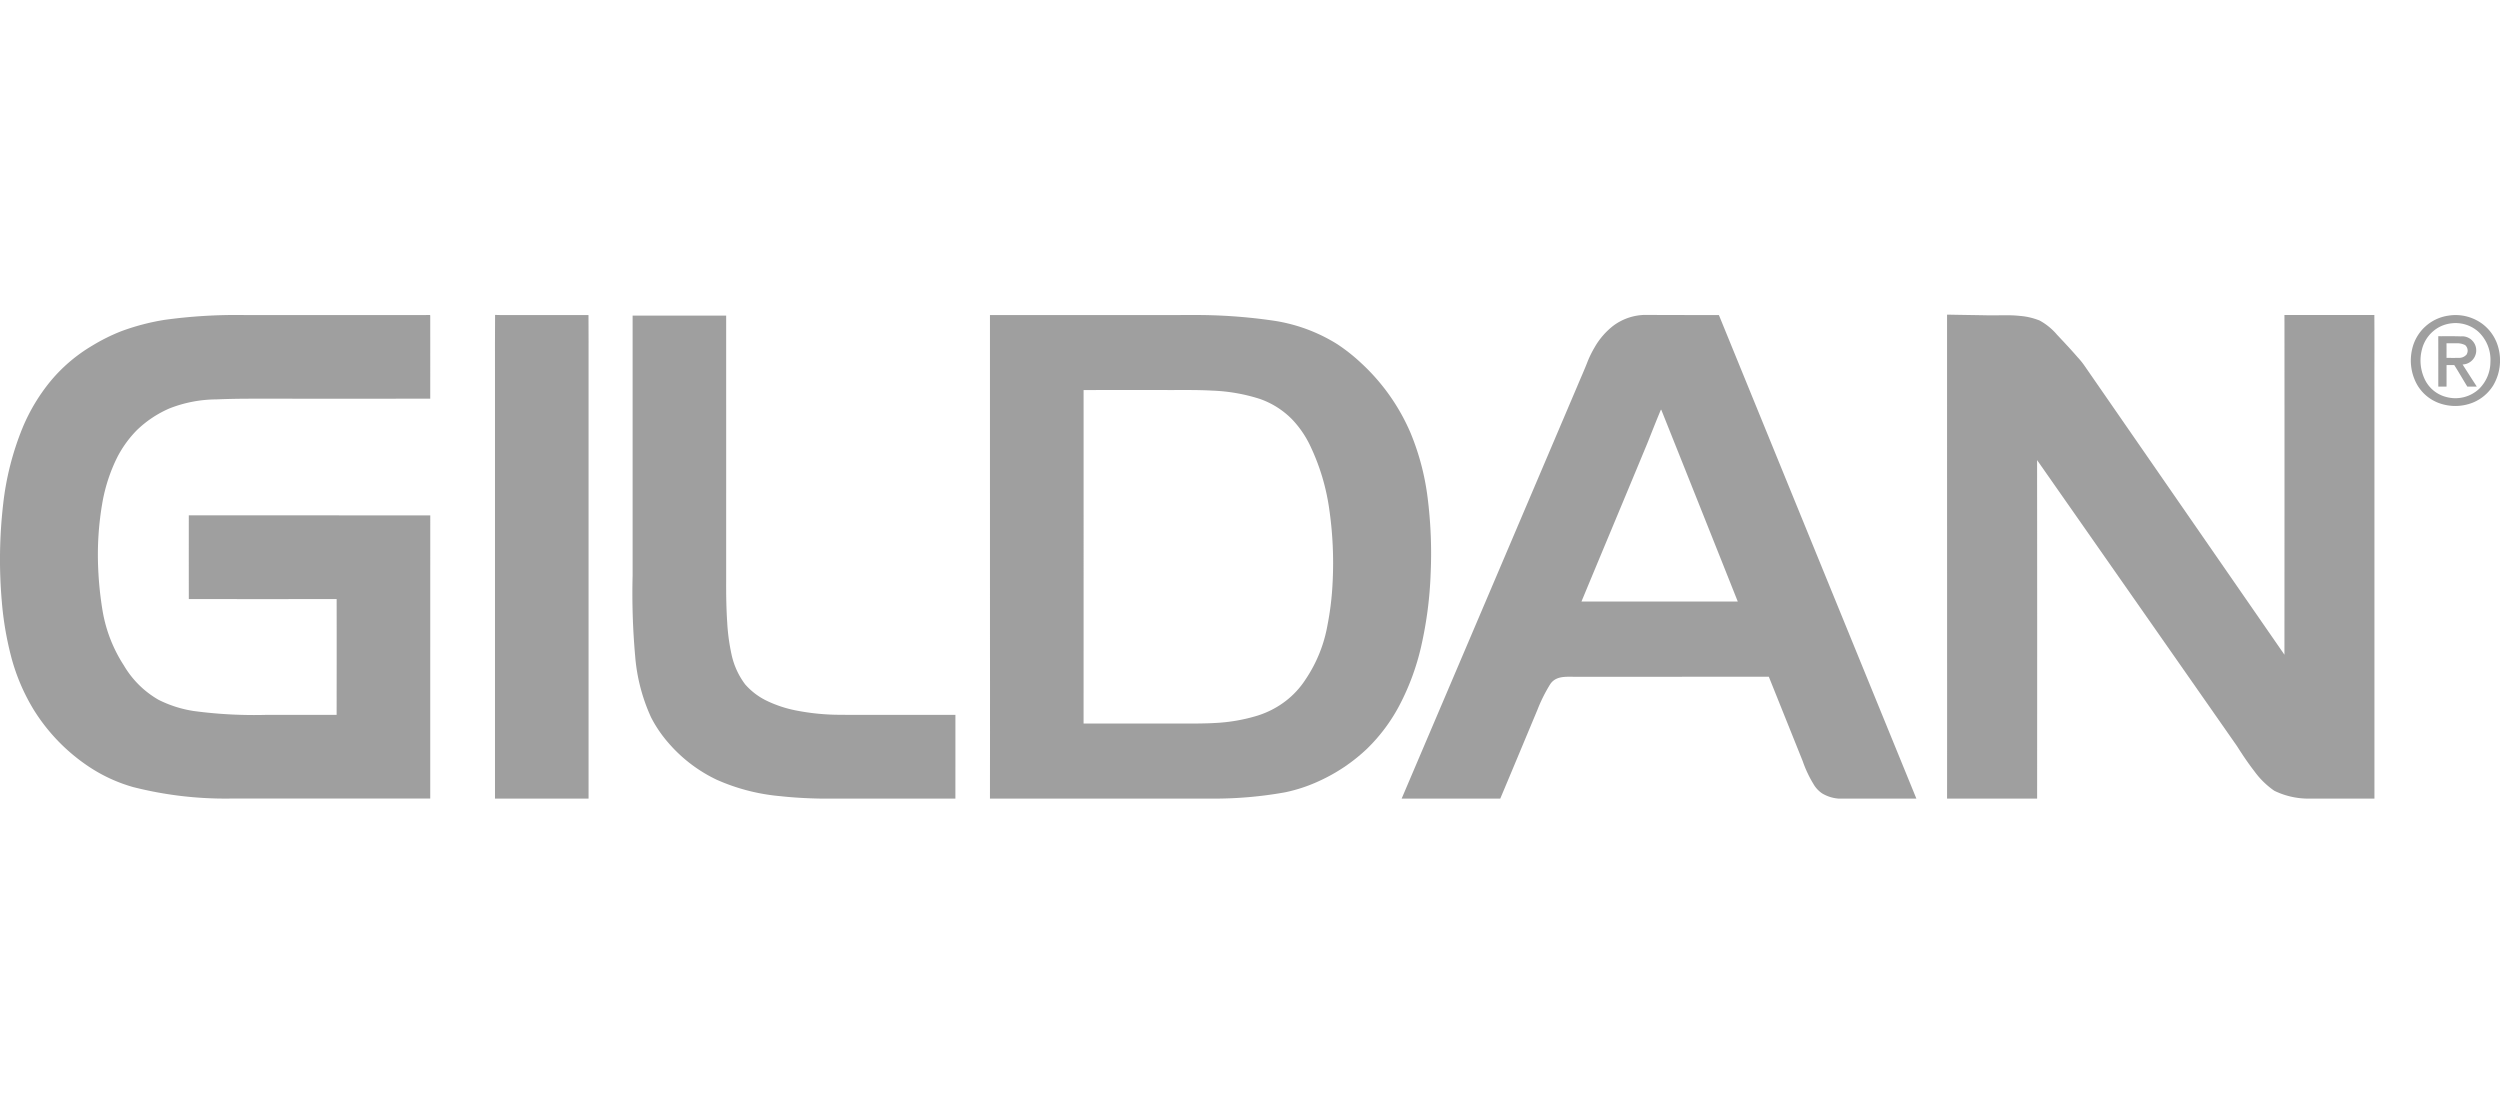
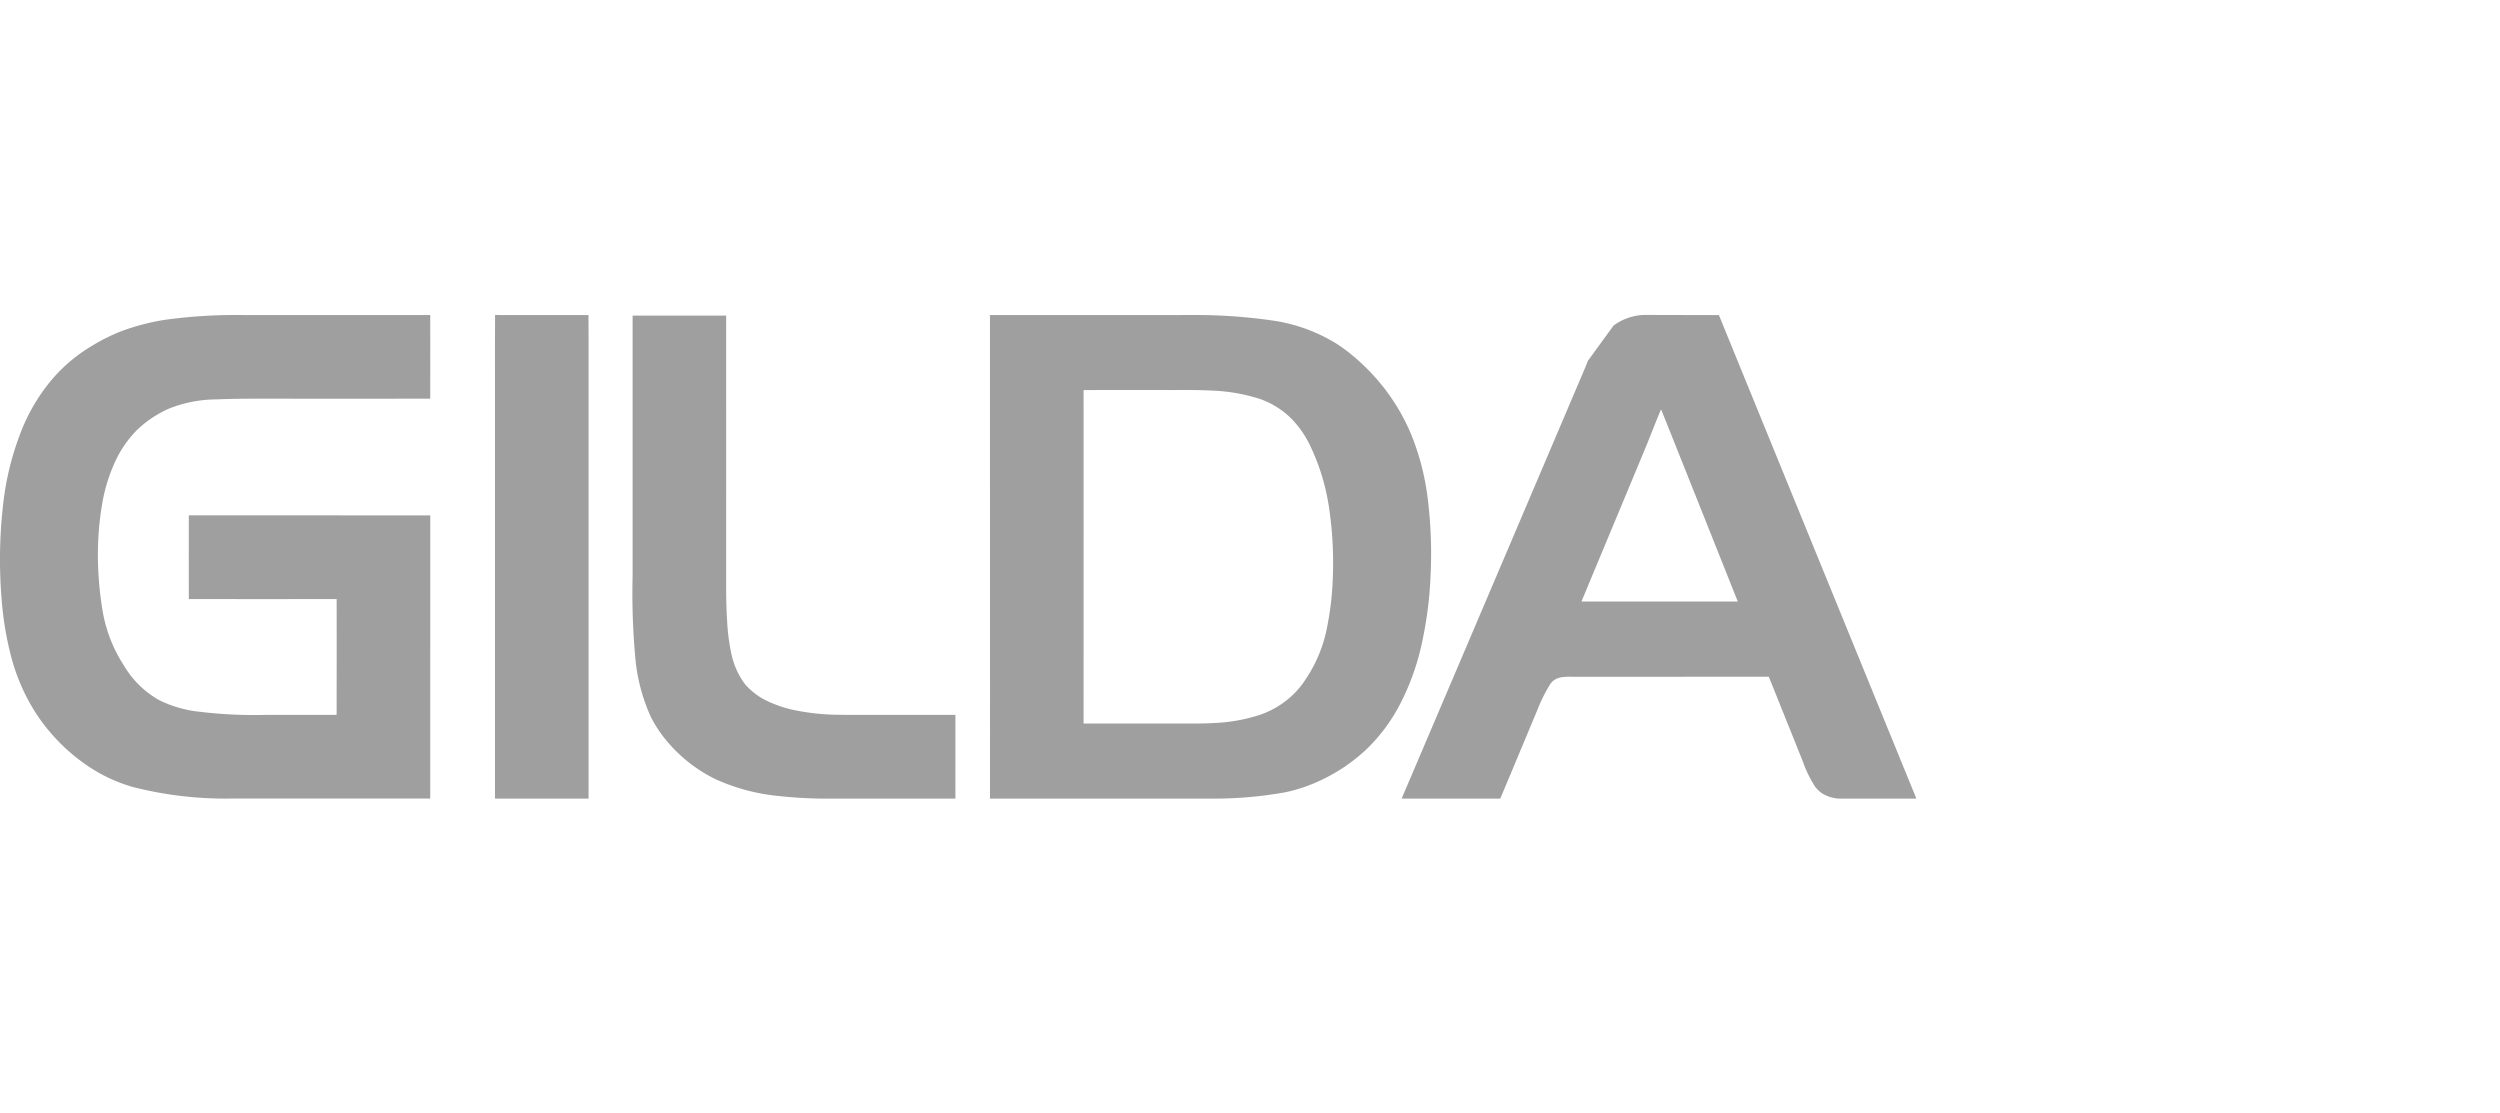
<svg xmlns="http://www.w3.org/2000/svg" id="Layer_1" data-name="Layer 1" viewBox="0 0 231.606 103.134">
  <defs>
    <style>.cls-1{opacity:0.48;}.cls-2{fill:none;}.cls-3{fill:#363636;fill-rule:evenodd;}</style>
  </defs>
  <title>gildan</title>
  <g class="cls-1">
    <rect class="cls-2" x="0.626" width="230.355" height="103.134" />
-     <path class="cls-3" d="M180.381,29.151h.166c1.133.024,2.267.037,3.4.057,1.051.036,2.105-.059,3.154.056a6.242,6.242,0,0,1,1.859.432,5.713,5.713,0,0,1,1.609,1.316c.643.683,1.287,1.366,1.9,2.077a6.727,6.727,0,0,1,.698.873q9.235,13.347,18.469,26.693.011-15.406.003-30.811c-.005-.22.003-.439-.004-.659,2.777-.007,5.554.003,8.331-.005.017,2.322.002,4.645.007,6.967q0,18.919 0,37.837h-6.274a7.221,7.221,0,0,1-3.004-.727,7.627,7.627,0,0,1-1.844-1.807c-.579-.746-1.106-1.531-1.61-2.329q-9.256-13.251-18.52-26.496.014,15.679.003,31.358h-8.343q.007-7.227.002-14.453-.003-15.19-.003-30.379Z" />
    <path class="cls-3" d="M15.263,29.63a48.648,48.648,0,0,1,7.337-.444c.566.01,1.133.002,1.7.004,5.183-.003,10.366.006,15.549-.005.003.026.007.077.009.103q.001,3.824,0,7.648-7.986.002-15.972 0c-1.282-.003-2.564.009-3.845.065a12.026,12.026,0,0,0-4.331.832,10.112,10.112,0,0,0-3.007,1.995,10.191,10.191,0,0,0-1.921,2.697,15.458,15.458,0,0,0-1.274,3.909,28.123,28.123,0,0,0-.411,6.241,32.379,32.379,0,0,0,.411,3.941,13.387,13.387,0,0,0,1.971,5.037,8.799,8.799,0,0,0,3.218,3.183,10.907,10.907,0,0,0,3.259,1.035,42.057,42.057,0,0,0,6.857.353h6.372q.01-5.362.003-10.723-6.848.003-13.696 0-.003-3.878-.001-7.757,11.184,0,22.37.001-.003,13.117-.003,26.236H21.267a34.598,34.598,0,0,1-8.928-1.064,14.549,14.549,0,0,1-4.247-1.986,17.304,17.304,0,0,1-4.935-5.124,18.433,18.433,0,0,1-2.152-5.083,29.862,29.862,0,0,1-.837-4.994,44.973,44.973,0,0,1,.125-9.024,26.443,26.443,0,0,1,1.809-7.1,17.2,17.2,0,0,1,2.615-4.337,14.806,14.806,0,0,1,3.838-3.251A17.208,17.208,0,0,1,11.236,30.684a21.16,21.16,0,0,1,4.027-1.054Z" />
    <path class="cls-3" d="M45.866,29.175c.683.03,1.37.004,2.055.013h6.598c.016,1.607.002,3.216.007,4.824q.001,19.986 0,39.972H45.857V34.245c.006-1.69-.012-3.38.009-5.07Z" />
    <path class="cls-3" d="M91.712,29.189c6.239-.002,12.478.008,18.716-.005a49.997,49.997,0,0,1,7.472.511,15.425,15.425,0,0,1,6.004,2.2,16.684,16.684,0,0,1,2.2,1.743,18.916,18.916,0,0,1,4.58,6.487A23.148,23.148,0,0,1,132.257,46.1a41.145,41.145,0,0,1,.283,6.993,36.018,36.018,0,0,1-.883,6.803,22.416,22.416,0,0,1-2.029,5.484,16.045,16.045,0,0,1-2.995,3.996,16.21,16.21,0,0,1-4.46,2.996,14.485,14.485,0,0,1-3.121,1.03,37.035,37.035,0,0,1-6.866.582h-20.474q.009-7.017.003-14.034Q91.712,44.57,91.712,29.189Zm8.674,6.944q.004,15.448-.001,30.896,3.895.003,7.791.001c1.514-.011,3.031.034,4.544-.059a16.089,16.089,0,0,0,3.699-.649,8.426,8.426,0,0,0,2.713-1.396,7.968,7.968,0,0,0,1.831-2.002,13.028,13.028,0,0,0,2.018-5.006,27.001,27.001,0,0,0,.479-4.036,34.797,34.797,0,0,0-.316-6.72,20.048,20.048,0,0,0-1.827-5.997,9.364,9.364,0,0,0-1.622-2.322,7.776,7.776,0,0,0-2.976-1.885,16.339,16.339,0,0,0-4.372-.768c-1.512-.086-3.026-.047-4.54-.057q-3.711.001-7.421.001Z" />
-     <path class="cls-3" d="M149.482,30.161a5.065,5.065,0,0,1,2.797-.984c2.321.004,4.641.014,6.962.012.092.208.171.421.26.631q9.015,22.083,18.036,44.163h-7.223a3.43,3.43,0,0,1-1.529-.495,2.635,2.635,0,0,1-.775-.843,10.918,10.918,0,0,1-1.003-2.132q-1.569-3.91-3.139-7.819c-6.012-.001-12.025.011-18.038.004-.794,0-1.708-.089-2.223.701a14.478,14.478,0,0,0-1.191,2.396c-1.143,2.729-2.278,5.461-3.427,8.188h-9.136q8.133-19.081,16.254-38.165c.332-.795.689-1.58.997-2.385a9.71,9.71,0,0,1,.614-1.235,6.786,6.786,0,0,1,1.762-2.036Zm4.387,7.795c-.437,1.035-.843,2.082-1.261,3.124-2.024,4.887-4.072,9.764-6.099,14.65q7.241-.002,14.483,0-3.536-8.889-7.088-17.771l-.035-.003Z" />
-     <path class="cls-3" d="M226.876,29.234a4.18,4.18,0,0,1,3.101.774,4.043,4.043,0,0,1,1.476,2.202,4.546,4.546,0,0,1-.473,3.492,3.986,3.986,0,0,1-1.913,1.606,4.395,4.395,0,0,1-3.139.025,3.885,3.885,0,0,1-1.983-1.665,4.584,4.584,0,0,1-.489-3.274,4.031,4.031,0,0,1,3.42-3.159Zm.258.717a3.201,3.201,0,0,0-1.112.325,3.236,3.236,0,0,0-1.646,2.092,4.046,4.046,0,0,0,.325,2.903,3.039,3.039,0,0,0,2.01,1.528,3.216,3.216,0,0,0,2.949-.763,3.517,3.517,0,0,0,1.058-2.485,3.567,3.567,0,0,0-1.082-2.787,3.171,3.171,0,0,0-2.502-.813Zm-1.247,1.198c.692.006,1.384-.015,2.076.015a1.304,1.304,0,0,1,1.301,1.884,1.3,1.3,0,0,1-1.124.718c.438.682.871,1.368,1.316,2.046-.293.006-.586.001-.878.003-.408-.662-.793-1.34-1.212-1.996-.237.009-.475.001-.711.005-.003.663.002,1.326-.002,1.99-.255.004-.509-.002-.763.004-.001-1.556.001-3.112-.003-4.668Zm.762.653c.008.452.002.903.002,1.355.373-.001.746.005,1.12-.004a.906.906,0,0,0,.735-.305.686.686,0,0,0-.127-.875,1.614,1.614,0,0,0-.837-.169c-.299-.005-.596,0-.894-.003Z" />
+     <path class="cls-3" d="M149.482,30.161a5.065,5.065,0,0,1,2.797-.984c2.321.004,4.641.014,6.962.012.092.208.171.421.26.631q9.015,22.083,18.036,44.163h-7.223a3.43,3.43,0,0,1-1.529-.495,2.635,2.635,0,0,1-.775-.843,10.918,10.918,0,0,1-1.003-2.132q-1.569-3.91-3.139-7.819c-6.012-.001-12.025.011-18.038.004-.794,0-1.708-.089-2.223.701a14.478,14.478,0,0,0-1.191,2.396c-1.143,2.729-2.278,5.461-3.427,8.188h-9.136q8.133-19.081,16.254-38.165c.332-.795.689-1.58.997-2.385Zm4.387,7.795c-.437,1.035-.843,2.082-1.261,3.124-2.024,4.887-4.072,9.764-6.099,14.65q7.241-.002,14.483,0-3.536-8.889-7.088-17.771l-.035-.003Z" />
    <path class="cls-3" d="M58.607,29.238q4.332-.002,8.666-.001.002,12.346 0,24.692c-.004,1.251.015,2.501.098,3.749a18.54,18.54,0,0,0,.388,2.897,7.066,7.066,0,0,0,1.269,2.82,6.276,6.276,0,0,0,2.021,1.534,11.207,11.207,0,0,0,2.766.904,21.157,21.157,0,0,0,3.566.382c1.001.018,2.002.007,3.004.01q4.063.001,8.127.001.002,3.879-.002,7.757H76.007c-1.243-.022-2.486-.089-3.721-.225A18.413,18.413,0,0,1,66.389,72.232a13.615,13.615,0,0,1-4.463-3.407,11.708,11.708,0,0,1-1.611-2.371,16.795,16.795,0,0,1-1.472-5.672,65.582,65.582,0,0,1-.236-7.454q0-12.045 0-24.09Z" />
  </g>
</svg>